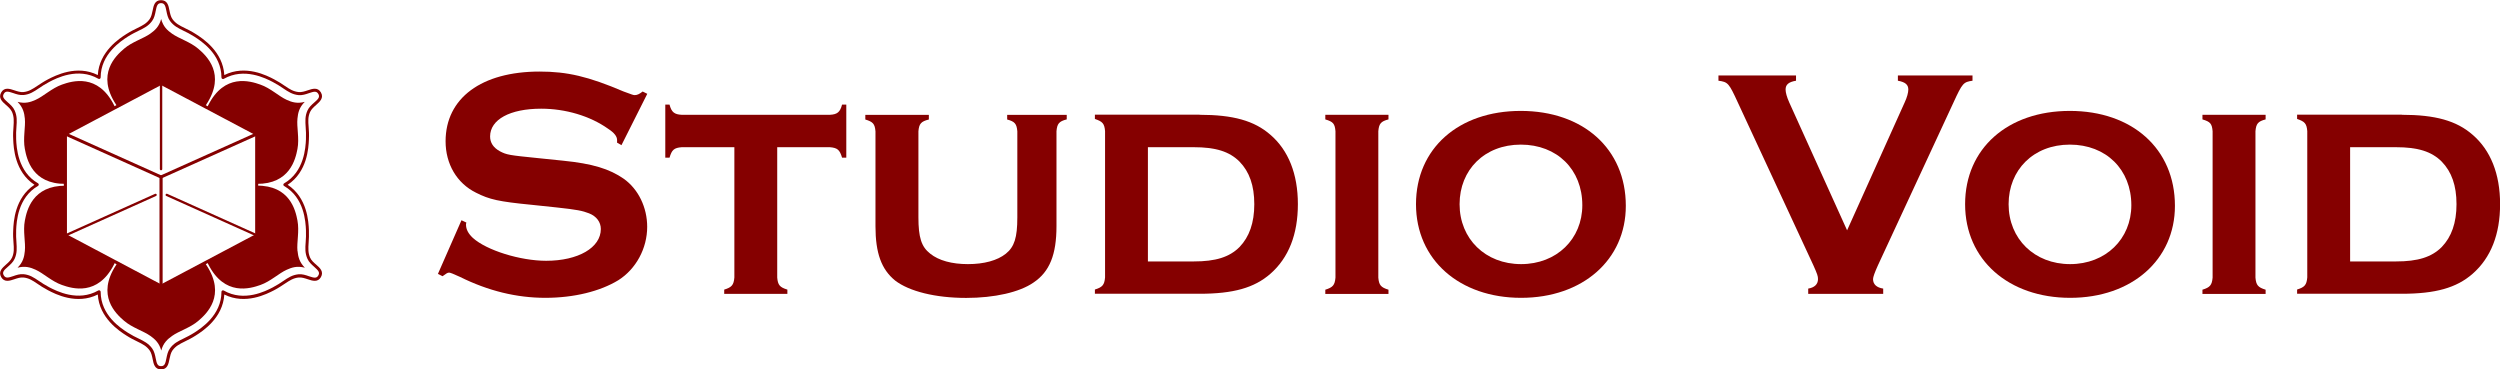
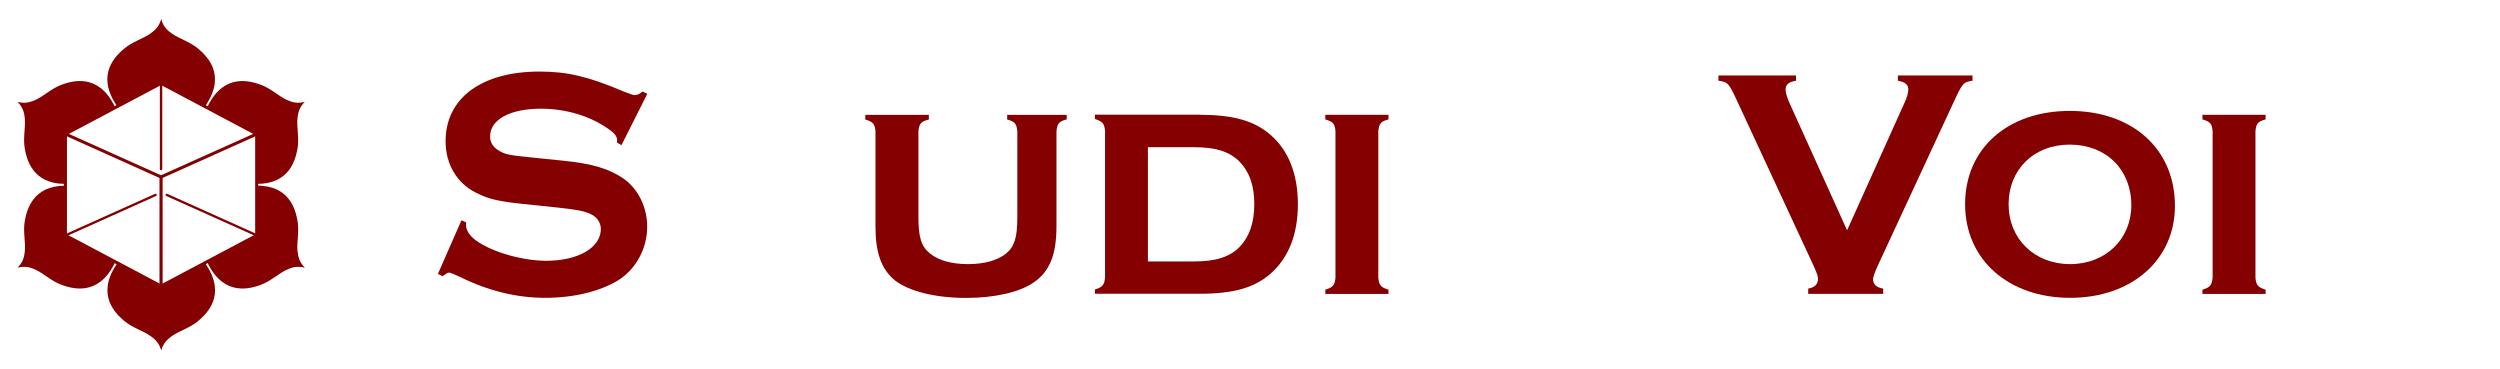
<svg xmlns="http://www.w3.org/2000/svg" id="Layer_2" data-name="Layer 2" viewBox="0 0 270.71 40">
  <defs>
    <style>      .cls-1 {        fill: #850000;        stroke-width: 0px;      }    </style>
  </defs>
  <g id="Layer_1-2" data-name="Layer 1">
    <g>
      <g>
        <path class="cls-1" d="M67.32,15.73l-.5-.28v-.28c0-.39-.28-.78-.99-1.24-1.95-1.38-4.61-2.16-7.23-2.16-3.37,0-5.53,1.17-5.53,3.01,0,.67.35,1.21,1.06,1.6.74.39,1.03.43,4.11.74l2.73.28c3.19.32,5.03.89,6.56,1.95,1.6,1.13,2.55,3.12,2.55,5.21,0,2.34-1.21,4.57-3.12,5.78-1.98,1.21-4.82,1.91-7.91,1.91s-6.17-.74-9.25-2.27q-.99-.46-1.17-.46c-.18,0-.32.11-.71.39l-.5-.25,2.55-5.81.53.25c-.04.11-.04.21-.04.21,0,.53.25.99.74,1.45,1.49,1.35,5.14,2.48,7.94,2.48,3.47,0,5.92-1.42,5.92-3.44,0-.74-.46-1.38-1.28-1.7-.74-.28-1.24-.39-3.54-.64l-2.66-.28c-3.58-.35-4.57-.57-6.03-1.31-2.09-1.03-3.3-3.12-3.3-5.57,0-4.68,3.9-7.55,10.17-7.55,3.01,0,5.28.53,9.11,2.16.96.35,1.03.39,1.21.39.28,0,.53-.14.85-.39l.5.25-2.8,5.57Z" />
-         <path class="cls-1" d="M84.16,30.05c.07.82.28,1.06,1.1,1.31v.46h-6.84v-.46c.82-.25,1.03-.5,1.1-1.31v-14.11h-5.71c-.82.07-1.06.28-1.31,1.13h-.46v-5.74h.46c.21.82.53,1.06,1.31,1.1h16.06c.78-.04,1.1-.28,1.31-1.1h.46v5.74h-.46c-.25-.85-.5-1.06-1.31-1.13h-5.71v14.11Z" />
        <path class="cls-1" d="M115.5,12.93c-.82.21-1.03.46-1.1,1.28v10.28c0,3.08-.74,4.93-2.48,6.1-1.52,1.06-4.25,1.67-7.3,1.67-3.33,0-6.17-.71-7.69-1.88-1.49-1.21-2.13-2.98-2.13-5.88v-10.28c-.07-.82-.28-1.03-1.1-1.28v-.5h6.88v.5c-.85.21-1.06.46-1.13,1.28v9.32c0,2.16.32,3.19,1.28,3.93.92.74,2.34,1.13,4.08,1.13s3.19-.39,4.11-1.13,1.24-1.74,1.24-3.93v-9.32c-.07-.82-.28-1.06-1.1-1.28v-.5h6.45v.5Z" />
        <path class="cls-1" d="M129.9,12.43c3.62,0,5.92.64,7.66,2.16,1.95,1.67,2.98,4.25,2.98,7.51s-.99,5.81-2.98,7.55c-1.74,1.52-4.01,2.16-7.66,2.16h-11.34v-.46c.82-.25,1.03-.5,1.1-1.31v-15.85c-.07-.82-.28-1.03-1.1-1.31v-.46h11.34ZM129.26,28.31c2.37,0,3.86-.46,4.96-1.56,1.06-1.1,1.6-2.62,1.6-4.64s-.53-3.51-1.6-4.61c-1.1-1.1-2.59-1.56-4.96-1.56h-4.96v12.37h4.96Z" />
        <path class="cls-1" d="M150.35,12.43v.5c-.82.21-1.03.46-1.1,1.28v15.85c.07.82.28,1.06,1.1,1.31v.46h-6.84v-.46c.82-.25,1.03-.5,1.1-1.31v-15.85c-.07-.82-.25-1.03-1.1-1.28v-.5h6.84Z" />
-         <path class="cls-1" d="M176.05,22.29c0,5.85-4.68,9.96-11.34,9.96s-11.38-4.11-11.38-10.14,4.61-10.1,11.34-10.1,11.38,4.08,11.38,10.28ZM158.05,22.11c0,3.76,2.8,6.49,6.66,6.49s6.63-2.73,6.63-6.38c0-3.86-2.73-6.56-6.66-6.56s-6.63,2.73-6.63,6.45Z" />
        <path class="cls-1" d="M213.6,8.74c-.99.14-1.1.25-2.06,2.34l-8.19,17.65q-.53,1.17-.53,1.49c0,.57.39.92,1.1,1.03v.57h-8.12v-.57c.67-.11,1.06-.46,1.06-1.03,0-.32-.07-.53-.5-1.49l-8.19-17.65c-.96-2.09-1.06-2.2-2.09-2.34v-.57h8.4v.57c-.82.14-1.13.43-1.13.96,0,.32.14.82.39,1.38l6.27,13.86,6.24-13.86c.25-.53.39-1.06.39-1.38,0-.53-.32-.81-1.13-.96v-.57h8.08v.57Z" />
        <path class="cls-1" d="M235.51,22.29c0,5.85-4.68,9.96-11.34,9.96s-11.38-4.11-11.38-10.14,4.61-10.1,11.34-10.1,11.38,4.08,11.38,10.28ZM217.5,22.11c0,3.76,2.8,6.49,6.66,6.49s6.63-2.73,6.63-6.38c0-3.86-2.73-6.56-6.66-6.56s-6.63,2.73-6.63,6.45Z" />
        <path class="cls-1" d="M245.33,12.43v.5c-.82.21-1.03.46-1.1,1.28v15.85c.07.82.28,1.06,1.1,1.31v.46h-6.84v-.46c.82-.25,1.03-.5,1.1-1.31v-15.85c-.07-.82-.25-1.03-1.1-1.28v-.5h6.84Z" />
-         <path class="cls-1" d="M260.08,12.43c3.62,0,5.92.64,7.66,2.16,1.95,1.67,2.98,4.25,2.98,7.51s-.99,5.81-2.98,7.55c-1.74,1.52-4.01,2.16-7.66,2.16h-11.34v-.46c.82-.25,1.03-.5,1.1-1.31v-15.85c-.07-.82-.28-1.03-1.1-1.31v-.46h11.34ZM259.44,28.31c2.37,0,3.86-.46,4.96-1.56,1.06-1.1,1.6-2.62,1.6-4.64s-.53-3.51-1.6-4.61c-1.1-1.1-2.59-1.56-4.96-1.56h-4.96v12.37h4.96Z" />
      </g>
      <g>
        <g>
          <path class="cls-1" d="M7.09,25.61s-.09-.03-.11-.07c-.03-.06,0-.14.06-.17l9.75-4.38c.06-.03.14,0,.17.06.03.06,0,.14-.06.17l-9.75,4.38s-.03.01-.05.01Z" />
          <path class="cls-1" d="M27.8,25.61s-.03,0-.05-.01l-9.75-4.38c-.06-.03-.09-.1-.06-.17.03-.06.1-.09.17-.06l9.75,4.38c.06.03.09.1.06.17-.02.05-.07.07-.11.07Z" />
          <path class="cls-1" d="M17.44,18.44c-.07,0-.13-.06-.13-.13v-9.3c0-.07.06-.13.13-.13s.13.06.13.13v9.3c0,.07-.06.13-.13.13Z" />
          <path class="cls-1" d="M17.44,31.15c-.09,0-.17-.07-.17-.17v-11.71l-10.26-4.61c-.08-.04-.12-.14-.08-.22.04-.08.14-.12.22-.08l10.46,4.7v11.92c0,.09-.07.17-.17.17Z" />
          <path class="cls-1" d="M17.44,19.33c-.06,0-.12-.04-.15-.1-.04-.08,0-.18.08-.22l10.36-4.65c.08-.04.18,0,.22.08.04.08,0,.18-.08.22l-10.36,4.65s-.05.01-.07.01Z" />
          <path class="cls-1" d="M17.44,31.17l-.08-.04-10.45-5.54v-11.18l.09-.05,10.43-5.53.08.04,10.45,5.54v11.18l-.09.05-10.43,5.53ZM7.25,25.39l10.19,5.4,10.19-5.4v-10.78l-10.19-5.4-10.19,5.4v10.78Z" />
        </g>
-         <path class="cls-1" d="M17.44,40h0c-.69,0-.81-.59-.91-1.11-.07-.34-.14-.69-.33-.95-.34-.47-.76-.68-1.33-.96-.35-.17-.74-.36-1.19-.65-.74-.47-2.94-1.89-3.09-4.44-2.29,1.15-4.61-.05-5.39-.46-.48-.25-.84-.49-1.16-.71-.53-.36-.92-.61-1.5-.67-.33-.03-.67.08-.99.19-.5.17-1.08.36-1.42-.23-.34-.6.11-.99.51-1.35.26-.23.52-.46.66-.76.24-.53.21-1,.16-1.63-.03-.38-.06-.82-.03-1.36.04-.88.16-3.49,2.3-4.9-2.14-1.41-2.26-4.02-2.3-4.9-.03-.54,0-.97.03-1.36.04-.64.07-1.1-.16-1.63-.14-.3-.4-.54-.66-.76-.4-.35-.85-.75-.51-1.35.34-.59.92-.4,1.42-.23.33.11.66.22.99.19.58-.06.97-.32,1.5-.67.32-.21.68-.46,1.16-.71.78-.4,3.11-1.61,5.39-.46.15-2.55,2.35-3.97,3.09-4.44.45-.29.85-.48,1.19-.65.57-.28.99-.49,1.33-.96.19-.27.26-.62.33-.95.1-.52.22-1.11.91-1.11s.81.59.91,1.11c.07.34.14.69.33.95.34.47.76.68,1.33.96.35.17.74.36,1.19.65.74.47,2.94,1.89,3.09,4.44,2.29-1.15,4.61.05,5.39.46.48.25.84.49,1.16.71.53.36.92.61,1.5.67.33.03.67-.08.99-.19.5-.17,1.08-.36,1.42.23.34.59-.11.99-.51,1.35-.26.23-.52.46-.66.76-.24.53-.21,1-.16,1.63.03.38.06.82.03,1.36-.04.88-.16,3.49-2.3,4.9,2.14,1.41,2.26,4.02,2.3,4.9.02.54,0,.97-.03,1.36-.04.64-.07,1.1.16,1.63.13.3.4.54.66.76.4.35.85.75.51,1.35-.34.59-.92.4-1.42.23-.33-.11-.66-.22-.99-.19-.58.06-.97.32-1.5.67-.32.21-.68.46-1.16.71-.78.4-3.1,1.61-5.39.46-.15,2.55-2.35,3.97-3.09,4.44-.45.29-.85.48-1.19.65-.57.28-.99.49-1.33.96-.19.27-.26.62-.33.95-.1.52-.22,1.11-.91,1.11ZM10.74,31.44s.06,0,.08.02c.05.03.08.08.08.14,0,2.55,2.22,3.97,2.95,4.43.44.28.82.47,1.16.63.59.29,1.06.52,1.46,1.06.24.33.32.73.39,1.08.11.56.19.85.58.85h0c.39,0,.47-.29.58-.85.07-.35.15-.76.39-1.08.39-.54.86-.77,1.46-1.06.34-.17.72-.35,1.16-.63.73-.47,2.95-1.89,2.95-4.43,0-.06.03-.11.08-.14.05-.03.12-.03.17,0,2.2,1.27,4.54.06,5.31-.34.46-.24.82-.48,1.13-.69.55-.37.98-.66,1.65-.73.4-.04.79.09,1.13.21.54.18.83.26,1.02-.08.2-.34-.02-.55-.44-.93-.27-.24-.58-.51-.74-.88-.27-.61-.24-1.13-.19-1.79.03-.38.05-.8.03-1.32-.04-.86-.16-3.5-2.37-4.77-.05-.03-.08-.08-.08-.14s.03-.11.08-.14c2.2-1.27,2.33-3.9,2.37-4.77.02-.52,0-.94-.03-1.32-.04-.66-.08-1.18.19-1.79.16-.37.47-.64.74-.88.43-.37.64-.59.44-.93-.2-.34-.49-.26-1.02-.08-.34.12-.73.25-1.13.21-.66-.07-1.1-.36-1.65-.73-.31-.21-.67-.45-1.13-.69-.77-.4-3.1-1.6-5.31-.34,0,0,0,0,0,0-.05.03-.11.03-.16,0-.05-.03-.09-.08-.09-.14,0,0,0,0,0-.01,0-2.54-2.22-3.96-2.95-4.43-.44-.28-.82-.47-1.16-.63-.59-.29-1.06-.52-1.46-1.06-.24-.33-.32-.73-.39-1.08-.11-.56-.19-.85-.58-.85s-.47.29-.58.85c-.07.35-.15.76-.39,1.08-.39.54-.86.77-1.46,1.06-.34.17-.72.35-1.16.63-.73.47-2.95,1.89-2.95,4.43,0,.06-.03.11-.08.14-.05.03-.12.03-.17,0-2.2-1.27-4.55-.06-5.31.34-.46.24-.82.48-1.13.69-.55.37-.98.66-1.65.73-.4.04-.79-.09-1.13-.21-.54-.18-.83-.26-1.02.08-.2.34.02.55.44.93.27.24.58.51.74.88.27.61.24,1.13.19,1.79-.03.38-.05.8-.03,1.32.04.86.16,3.5,2.37,4.77.05.03.08.08.08.14,0,.06-.03.11-.08.14-2.2,1.27-2.33,3.9-2.37,4.77-.02.52,0,.94.03,1.32.04.66.08,1.18-.19,1.79-.16.37-.47.64-.74.88-.43.37-.64.59-.44.93.2.34.49.26,1.02.08.34-.12.73-.25,1.13-.21.67.07,1.1.36,1.65.73.31.21.67.45,1.13.69.77.4,3.11,1.61,5.31.34.03-.01.05-.02.08-.02Z" />
        <path class="cls-1" d="M32.21,27.17c-.09-.92.22-2.14,0-3.29-.21-1.11-.82-3.81-4.41-3.78v-.19c3.58.03,4.2-2.67,4.41-3.78.22-1.15-.1-2.37,0-3.29.06-.61.18-1.2.79-1.81-.83.22-1.41.03-1.96-.22-.84-.38-1.75-1.27-2.85-1.65-1.1-.39-3.89-1.25-5.65,2.25l-.11.21-.21-.12.13-.2c2.15-3.28.01-5.26-.88-6.02-.89-.76-2.1-1.1-2.85-1.64-.5-.35-.95-.76-1.17-1.58-.22.83-.68,1.23-1.17,1.58-.75.54-1.97.88-2.85,1.64-.89.76-3.03,2.74-.88,6.02l.12.19-.22.1-.09-.18c-1.76-3.5-4.55-2.64-5.65-2.25-1.1.39-2,1.27-2.85,1.65-.55.25-1.13.44-1.96.22.6.61.73,1.2.79,1.81.09.92-.22,2.14,0,3.29.21,1.11.82,3.82,4.42,3.78v-5.39s10.36-5.49,10.36-5.49l10.36,5.49v10.98l-10.36,5.49-10.36-5.49v-5.39c-3.59-.03-4.21,2.67-4.42,3.78-.22,1.15.1,2.37,0,3.29-.06.61-.18,1.2-.79,1.81.83-.22,1.41-.03,1.96.22.84.38,1.75,1.27,2.85,1.65,1.1.39,3.89,1.25,5.65-2.25l.11-.23.21.15-.12.19c-2.15,3.28-.01,5.26.88,6.02.89.76,2.1,1.1,2.85,1.64.49.35.95.76,1.17,1.58.22-.83.68-1.23,1.17-1.58.75-.54,1.97-.88,2.85-1.64.89-.76,3.03-2.74.88-6.02l-.16-.25.24-.08.11.22c1.76,3.5,4.55,2.64,5.65,2.25,1.1-.39,2-1.27,2.85-1.65.55-.25,1.13-.44,1.96-.22-.6-.61-.73-1.2-.79-1.81" />
      </g>
    </g>
  </g>
</svg>